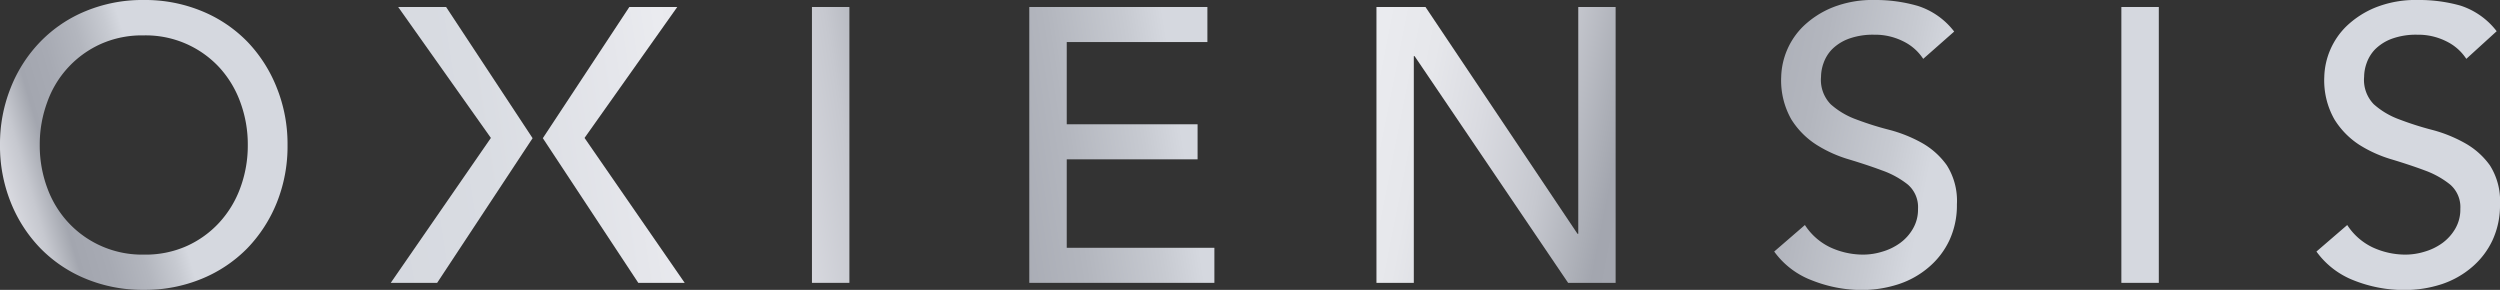
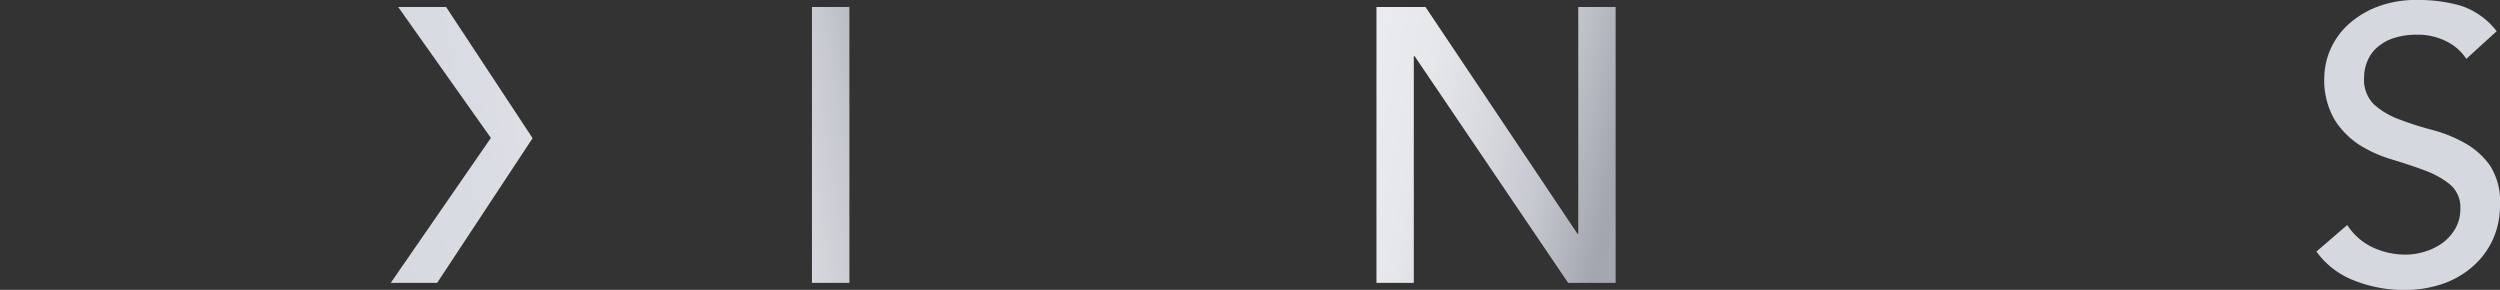
<svg xmlns="http://www.w3.org/2000/svg" xmlns:xlink="http://www.w3.org/1999/xlink" id="Ebene_1" data-name="Ebene 1" viewBox="0 0 293.09 33.98">
  <rect x="0" y="0" width="293.09" height="33.98" fill="#333333" stroke="none" />
  <defs>
    <style>.cls-1{fill:url(#Neues_Verlaufsfeld_3);}.cls-2{fill:url(#Neues_Verlaufsfeld_3-2);}.cls-3{fill:url(#Unbenannter_Verlauf_12);}.cls-4{fill:url(#Neues_Verlaufsfeld_3-3);}.cls-5{fill:url(#Neues_Verlaufsfeld_3-4);}.cls-6{fill:url(#Neues_Verlaufsfeld_3-5);}.cls-7{fill:url(#Neues_Verlaufsfeld_3-6);}.cls-8{fill:url(#Neues_Verlaufsfeld_3-7);}.cls-9{fill:url(#Neues_Verlaufsfeld_3-8);}</style>
    <linearGradient id="Neues_Verlaufsfeld_3" x1="-37.43" y1="32.99" x2="18.22" y2="16.59" gradientUnits="userSpaceOnUse">
      <stop offset="0" stop-color="#a3a6af" />
      <stop offset="0.1" stop-color="#a7aab3" />
      <stop offset="0.19" stop-color="#b3b6be" />
      <stop offset="0.29" stop-color="#c7cad1" />
      <stop offset="0.34" stop-color="#d5d8df" />
      <stop offset="0.45" stop-color="#d9dce2" />
      <stop offset="0.56" stop-color="#e5e6eb" />
      <stop offset="0.6" stop-color="#eaebef" />
      <stop offset="0.64" stop-color="#e6e7eb" />
      <stop offset="0.68" stop-color="#dadbe1" />
      <stop offset="0.73" stop-color="#c6c8cf" />
      <stop offset="0.77" stop-color="#aaadb5" />
      <stop offset="0.78" stop-color="#a3a6af" />
      <stop offset="0.84" stop-color="#a7aab3" />
      <stop offset="0.91" stop-color="#b3b6be" />
      <stop offset="0.97" stop-color="#c7cad1" />
      <stop offset="1" stop-color="#d5d8df" />
    </linearGradient>
    <linearGradient id="Neues_Verlaufsfeld_3-2" x1="-9.37" y1="33.6" x2="139.25" y2="10.48" xlink:href="#Neues_Verlaufsfeld_3" />
    <linearGradient id="Unbenannter_Verlauf_12" x1="-8.57" y1="38.78" x2="140.06" y2="15.66" gradientUnits="userSpaceOnUse">
      <stop offset="0" stop-color="#a3a6af" />
      <stop offset="0.1" stop-color="#a7aab3" />
      <stop offset="0.19" stop-color="#b3b6be" />
      <stop offset="0.29" stop-color="#c7cad1" />
      <stop offset="0.34" stop-color="#d5d8df" />
      <stop offset="0.45" stop-color="#d9dce2" />
      <stop offset="0.56" stop-color="#e5e6eb" />
      <stop offset="0.6" stop-color="#eaebef" />
      <stop offset="0.64" stop-color="#e6e7eb" />
      <stop offset="0.68" stop-color="#dadbe1" />
      <stop offset="0.73" stop-color="#c6c8cf" />
      <stop offset="0.77" stop-color="#aaadb5" />
      <stop offset="0.78" stop-color="#a3a6af" />
      <stop offset="0.84" stop-color="#a7aab3" />
      <stop offset="0.9" stop-color="#b3b6be" />
      <stop offset="0.96" stop-color="#c7cad1" />
      <stop offset="0.99" stop-color="#d5d8df" />
    </linearGradient>
    <linearGradient id="Neues_Verlaufsfeld_3-3" x1="62.68" y1="-5.28" x2="224.84" y2="26.76" xlink:href="#Neues_Verlaufsfeld_3" />
    <linearGradient id="Neues_Verlaufsfeld_3-4" x1="64.32" y1="-13.58" x2="226.48" y2="18.46" xlink:href="#Neues_Verlaufsfeld_3" />
    <linearGradient id="Neues_Verlaufsfeld_3-5" x1="65.52" y1="-19.63" x2="227.68" y2="12.41" xlink:href="#Neues_Verlaufsfeld_3" />
    <linearGradient id="Neues_Verlaufsfeld_3-6" x1="66.71" y1="-25.68" x2="228.88" y2="6.35" xlink:href="#Neues_Verlaufsfeld_3" />
    <linearGradient id="Neues_Verlaufsfeld_3-7" x1="-10.52" y1="26.24" x2="138.11" y2="3.12" xlink:href="#Neues_Verlaufsfeld_3" />
    <linearGradient id="Neues_Verlaufsfeld_3-8" x1="-9.85" y1="30.51" x2="138.77" y2="7.39" xlink:href="#Neues_Verlaufsfeld_3" />
  </defs>
-   <path class="cls-1" d="M29,4.89A15.82,15.82,0,0,0,23.66,1.3,17.4,17.4,0,0,0,16.85,0a17.39,17.39,0,0,0-6.8,1.3A15.72,15.72,0,0,0,4.73,4.89a16.38,16.38,0,0,0-3.47,5.39A17.69,17.69,0,0,0,0,17a17.7,17.7,0,0,0,1.26,6.72A16.48,16.48,0,0,0,4.73,29.1a15.84,15.84,0,0,0,5.32,3.58,17.39,17.39,0,0,0,6.8,1.3,17.4,17.4,0,0,0,6.81-1.3A15.94,15.94,0,0,0,29,29.1a16.65,16.65,0,0,0,3.47-5.39A17.7,17.7,0,0,0,33.71,17a17.69,17.69,0,0,0-1.26-6.71A16.54,16.54,0,0,0,29,4.89ZM28.18,22a12.17,12.17,0,0,1-2.47,4.09,11.71,11.71,0,0,1-3.83,2.76,11.87,11.87,0,0,1-5,1A11.79,11.79,0,0,1,8,26.08,12,12,0,0,1,5.53,22a14.25,14.25,0,0,1-.87-5,14.29,14.29,0,0,1,.87-5,11.78,11.78,0,0,1,6.3-6.85,11.8,11.8,0,0,1,5-1A11.75,11.75,0,0,1,25.71,7.9,12.17,12.17,0,0,1,28.18,12a14.29,14.29,0,0,1,.87,5A14.25,14.25,0,0,1,28.18,22Z" />
  <rect class="cls-2" x="95.19" y="0.82" width="4.39" height="32.34" />
-   <polygon class="cls-3" points="125.06 18.68 140.4 18.68 140.4 14.57 125.06 14.57 125.06 4.93 141.55 4.93 141.55 0.82 120.67 0.82 120.67 33.16 142.37 33.16 142.37 29.05 125.06 29.05 125.06 18.68" />
  <polygon class="cls-4" points="185.03 27.41 184.94 27.41 167.12 0.82 161.37 0.82 161.37 33.16 165.75 33.16 165.75 6.58 165.84 6.58 183.84 33.16 189.41 33.16 189.41 0.82 185.03 0.82 185.03 27.41" />
-   <path class="cls-5" d="M225.29,16.74a16.29,16.29,0,0,0-3.84-1.53A36,36,0,0,1,217.62,14a9.21,9.21,0,0,1-3-1.78A4.1,4.1,0,0,1,213.49,9a4.88,4.88,0,0,1,.29-1.59,4.43,4.43,0,0,1,1-1.63,5.48,5.48,0,0,1,1.94-1.23,8.32,8.32,0,0,1,3-.48,7.33,7.33,0,0,1,3.42.78,5.84,5.84,0,0,1,2.33,2.05L229.1,3.7a8.71,8.71,0,0,0-4.24-3A17.76,17.76,0,0,0,219.79,0a12.7,12.7,0,0,0-5,.89,10.77,10.77,0,0,0-3.41,2.22A8.64,8.64,0,0,0,208.82,9a9.24,9.24,0,0,0,1.19,5A9.51,9.51,0,0,0,213,17a15.14,15.14,0,0,0,3.84,1.71c1.38.42,2.66.84,3.83,1.28a10.37,10.37,0,0,1,3,1.65,3.49,3.49,0,0,1,1.19,2.85,4.44,4.44,0,0,1-.6,2.33,5.38,5.38,0,0,1-1.53,1.69,6.74,6.74,0,0,1-2.08,1,7.65,7.65,0,0,1-2.23.34,9.18,9.18,0,0,1-3.82-.84,7.25,7.25,0,0,1-3-2.63l-3.6,3.11a9.65,9.65,0,0,0,4.43,3.38A15.92,15.92,0,0,0,218.19,34a14,14,0,0,0,4.38-.68,10.43,10.43,0,0,0,3.56-2,9.33,9.33,0,0,0,2.41-3.15,9.72,9.72,0,0,0,.88-4.2,7.8,7.8,0,0,0-1.18-4.59A9,9,0,0,0,225.29,16.74Z" />
-   <rect class="cls-6" x="248.7" y="0.82" width="4.39" height="32.34" />
  <path class="cls-7" d="M291.91,19.39a9,9,0,0,0-3-2.65,16.29,16.29,0,0,0-3.84-1.53A36,36,0,0,1,281.29,14a9.21,9.21,0,0,1-3-1.78A4.1,4.1,0,0,1,277.16,9a4.88,4.88,0,0,1,.29-1.59,4.43,4.43,0,0,1,1-1.63,5.48,5.48,0,0,1,1.94-1.23,8.32,8.32,0,0,1,3-.48,7.33,7.33,0,0,1,3.42.78,5.84,5.84,0,0,1,2.33,2.05l3.56-3.24a8.75,8.75,0,0,0-4.24-3A17.76,17.76,0,0,0,283.46,0a12.7,12.7,0,0,0-5,.89,10.77,10.77,0,0,0-3.41,2.22A8.64,8.64,0,0,0,272.49,9a9.24,9.24,0,0,0,1.19,5A9.51,9.51,0,0,0,276.63,17a15.14,15.14,0,0,0,3.84,1.71c1.38.42,2.66.84,3.83,1.28a10.37,10.37,0,0,1,2.95,1.65,3.49,3.49,0,0,1,1.19,2.85,4.44,4.44,0,0,1-.6,2.33,5.5,5.5,0,0,1-1.53,1.69,6.74,6.74,0,0,1-2.08,1,7.66,7.66,0,0,1-2.24.34,9.17,9.17,0,0,1-3.81-.84,7.25,7.25,0,0,1-3-2.63l-3.61,3.11A9.73,9.73,0,0,0,276,32.89,15.92,15.92,0,0,0,281.86,34a14,14,0,0,0,4.38-.68,10.52,10.52,0,0,0,3.56-2,9.33,9.33,0,0,0,2.41-3.15,9.72,9.72,0,0,0,.88-4.2A7.8,7.8,0,0,0,291.91,19.39Z" />
  <polygon class="cls-8" points="46.68 0.82 57.55 16.17 45.81 33.16 51.25 33.16 62.44 16.2 52.3 0.82 46.68 0.82" />
-   <polygon class="cls-9" points="79.4 0.82 73.78 0.82 63.64 16.2 74.83 33.16 80.27 33.16 68.53 16.17 79.4 0.82" />
</svg>